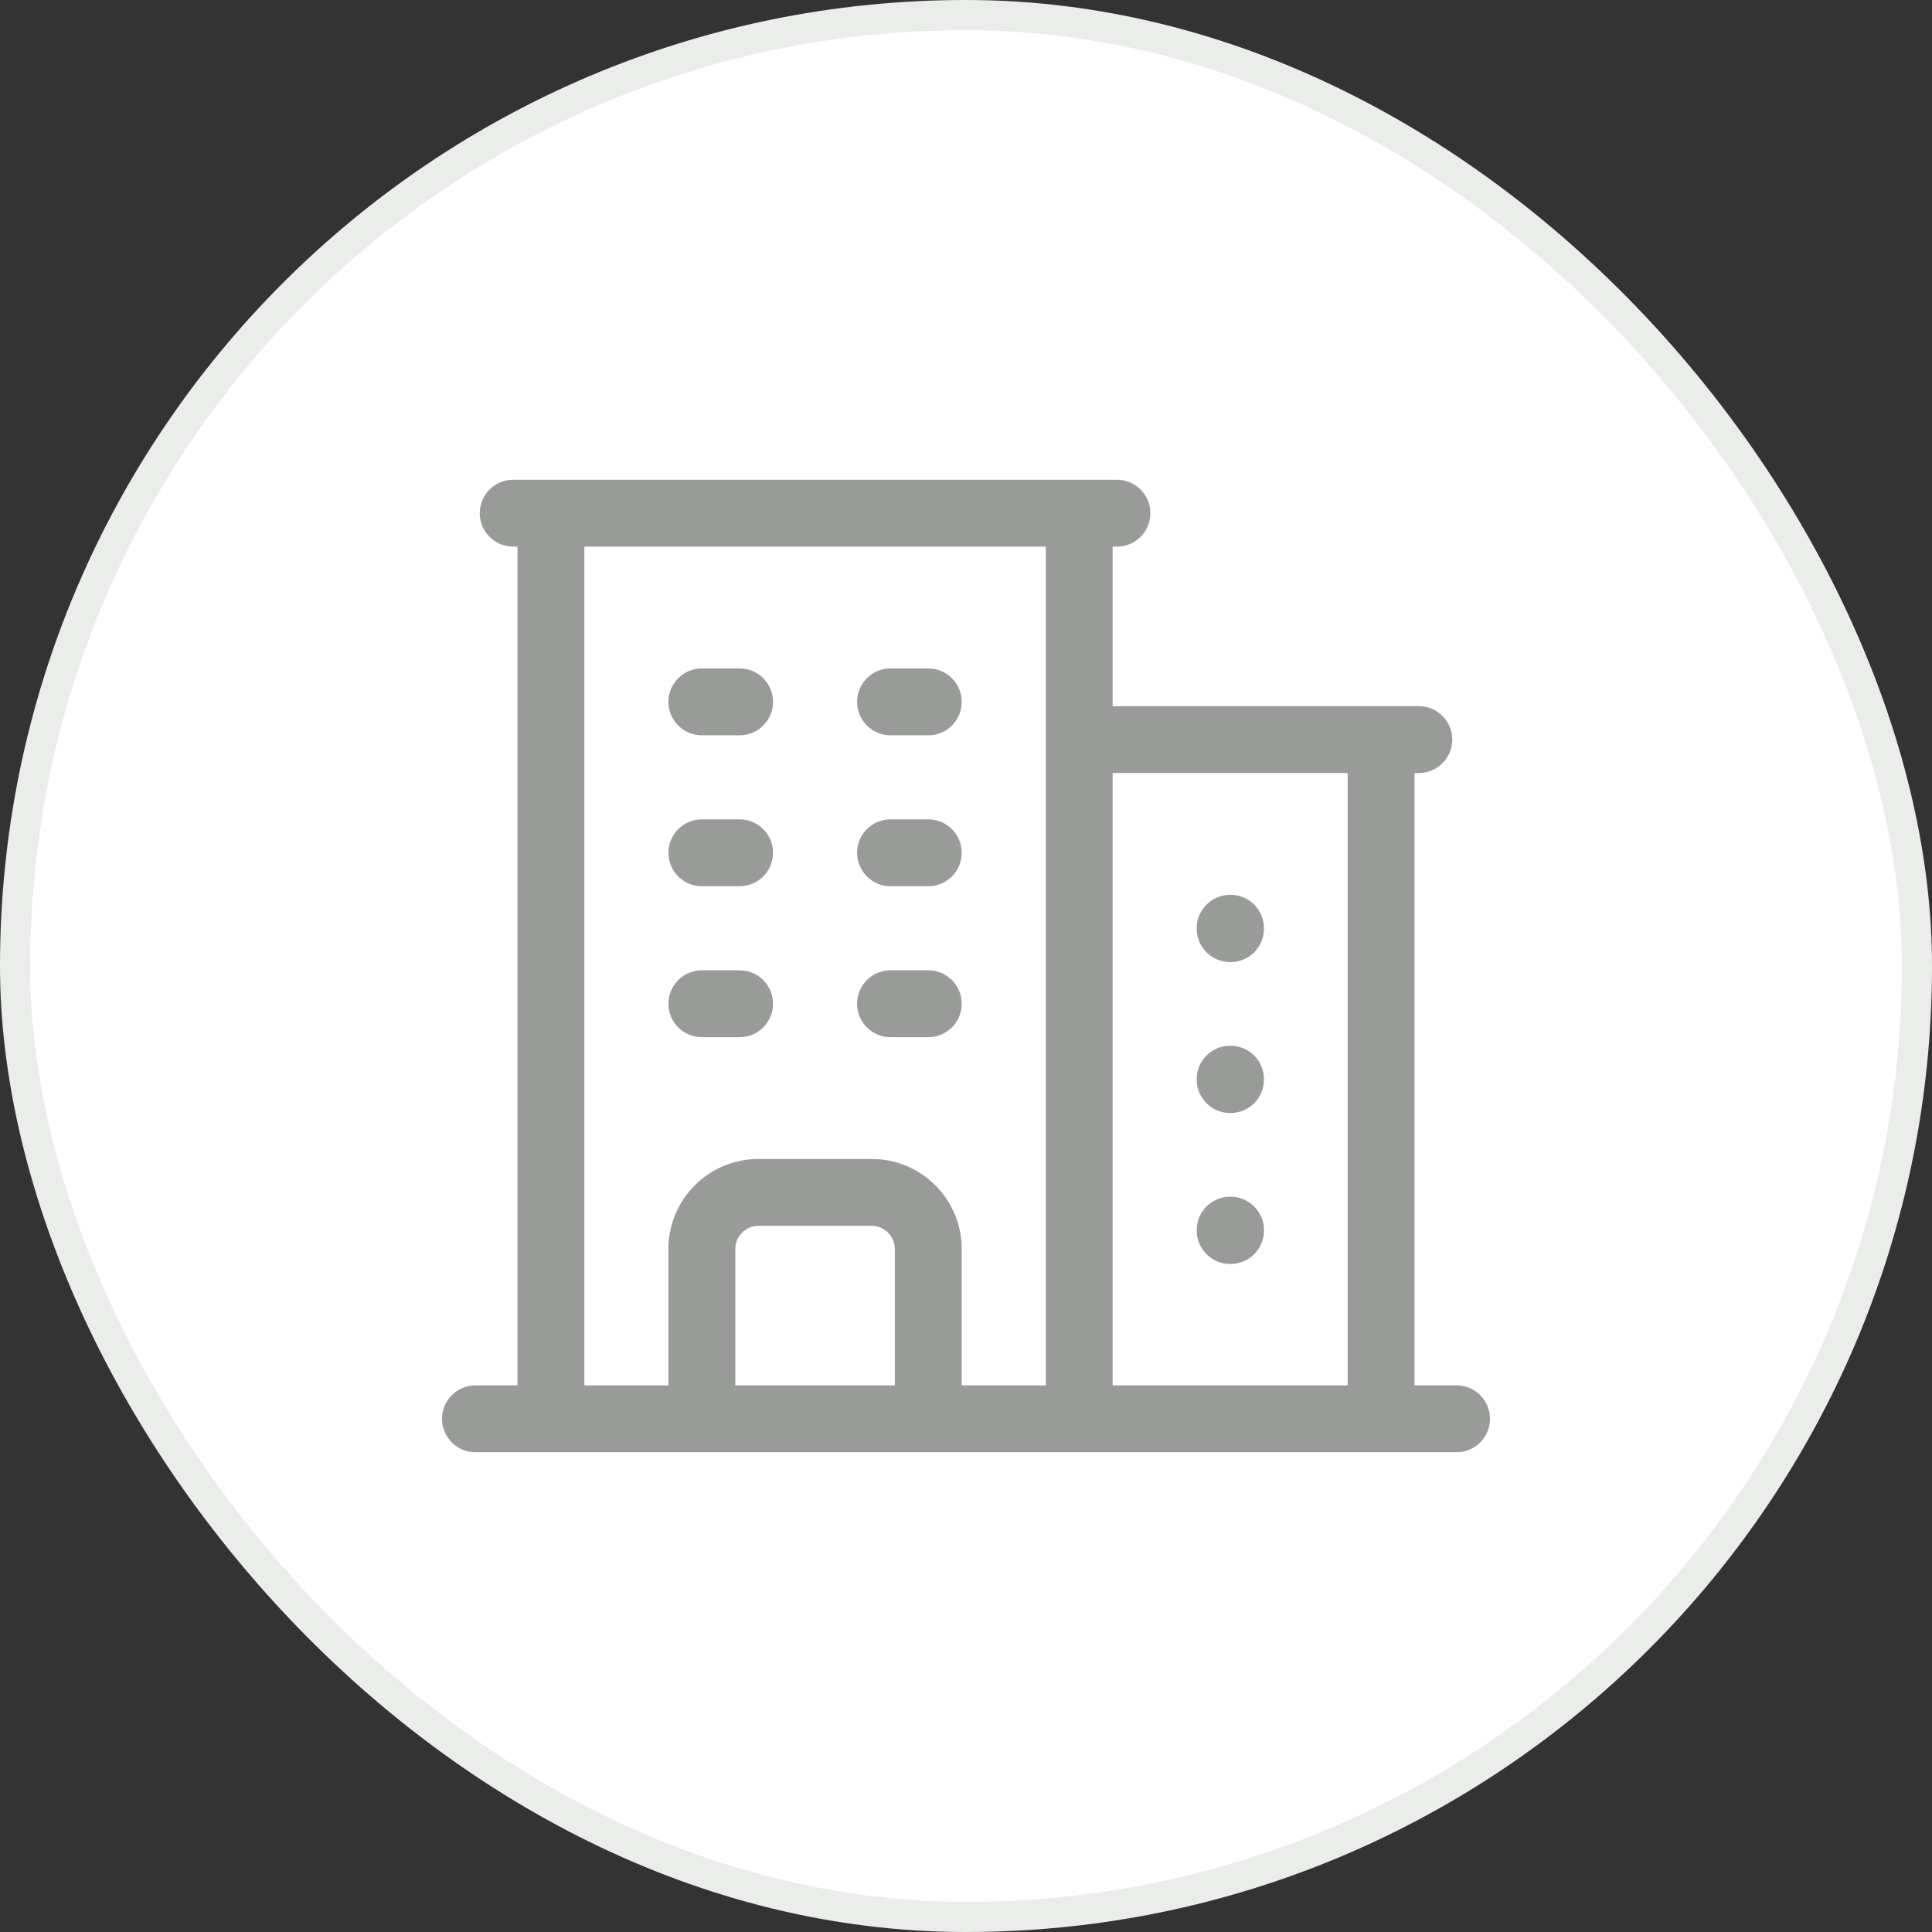
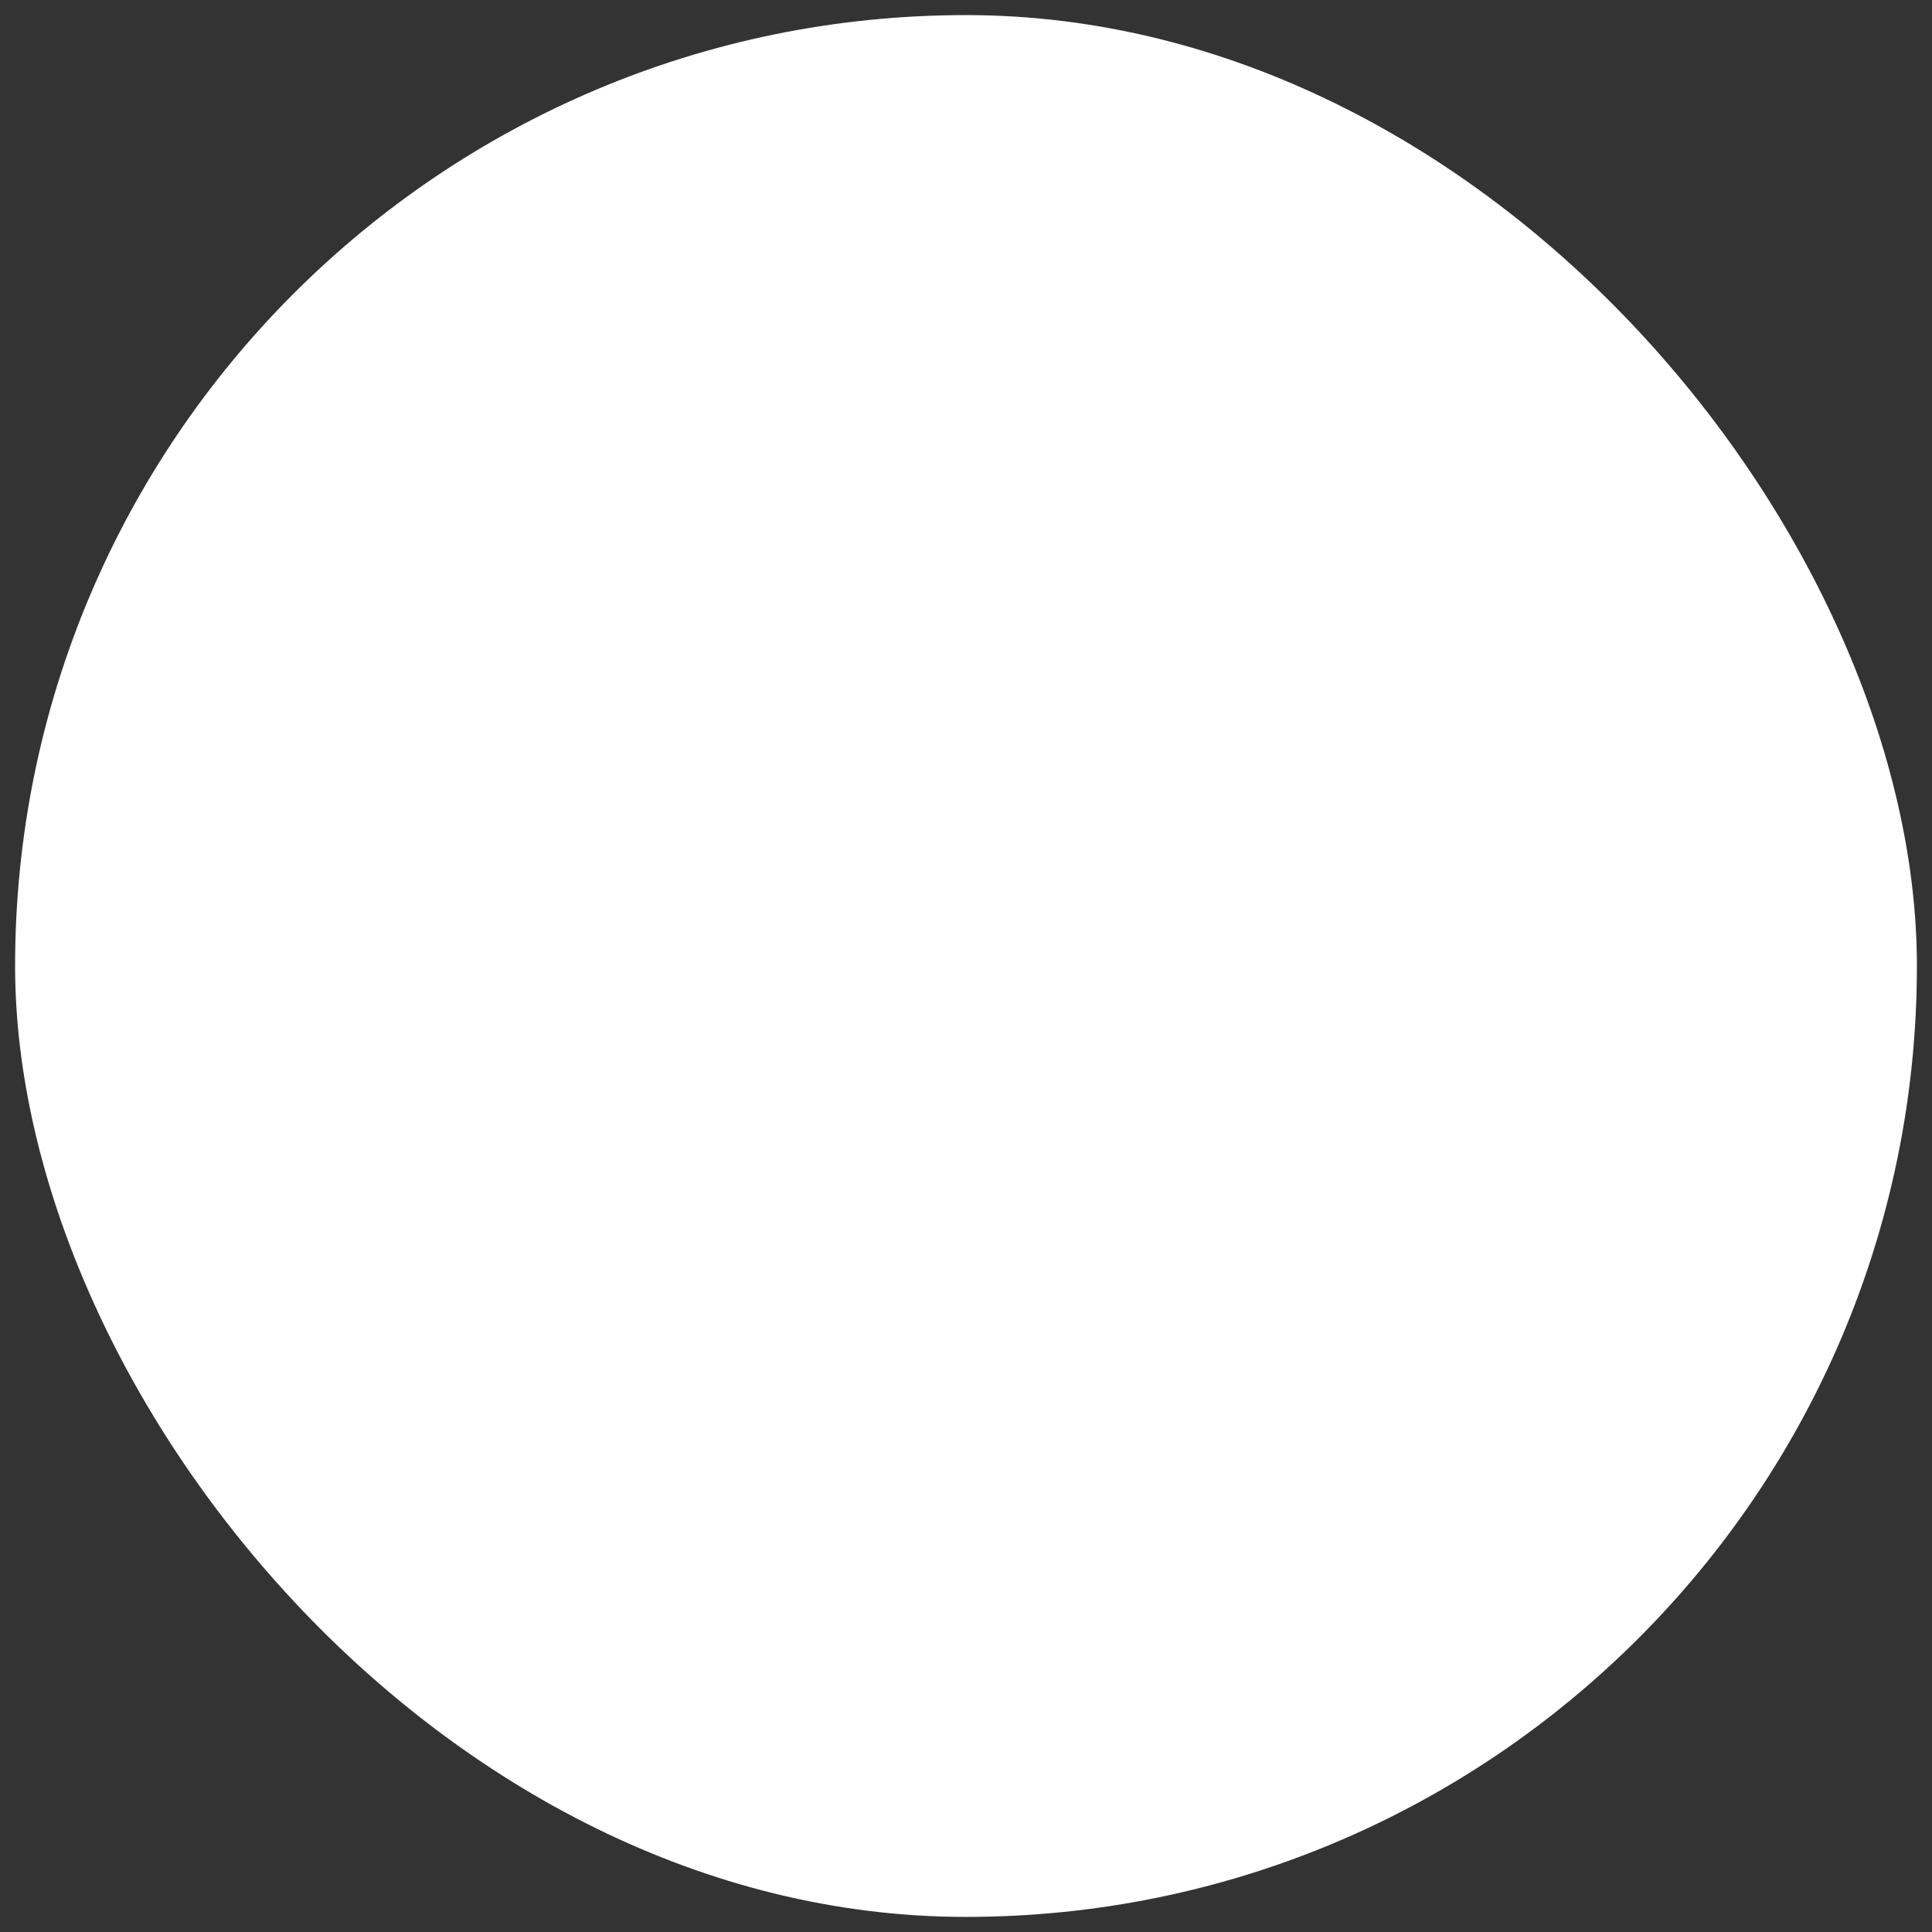
<svg xmlns="http://www.w3.org/2000/svg" width="64" height="64" viewBox="0 0 64 64" fill="none">
  <rect x="0" y="0" width="64" height="64" fill="#333333" stroke="none" />
  <rect x="0.5" y="0.5" width="63" height="63" rx="31.5" fill="white" />
-   <rect x="0.5" y="0.5" width="63" height="63" rx="31.5" stroke="#EBEDEB" />
-   <path fill-rule="evenodd" clip-rule="evenodd" d="M15.892 17C15.892 16.388 16.388 15.892 17 15.892H37C37.612 15.892 38.108 16.388 38.108 17C38.108 17.612 37.612 18.108 37 18.108H36.858V23.392H47C47.612 23.392 48.108 23.888 48.108 24.5C48.108 25.112 47.612 25.608 47 25.608H46.858V45.892H48.25C48.862 45.892 49.358 46.388 49.358 47C49.358 47.612 48.862 48.108 48.25 48.108H15.75C15.138 48.108 14.642 47.612 14.642 47C14.642 46.388 15.138 45.892 15.75 45.892H17.142V18.108H17C16.388 18.108 15.892 17.612 15.892 17ZM19.358 18.108V45.892H22.142V41.375C22.142 39.727 23.477 38.392 25.125 38.392H28.875C30.523 38.392 31.858 39.727 31.858 41.375V45.892H34.642V18.108H19.358ZM36.858 25.608V45.892H44.642V25.608H36.858ZM29.642 45.892V41.375C29.642 40.952 29.298 40.608 28.875 40.608H25.125C24.702 40.608 24.358 40.952 24.358 41.375V45.892H29.642ZM22.142 23.25C22.142 22.638 22.638 22.142 23.25 22.142H24.5C25.112 22.142 25.608 22.638 25.608 23.25C25.608 23.862 25.112 24.358 24.5 24.358H23.25C22.638 24.358 22.142 23.862 22.142 23.25ZM28.392 23.25C28.392 22.638 28.888 22.142 29.5 22.142H30.75C31.362 22.142 31.858 22.638 31.858 23.25C31.858 23.862 31.362 24.358 30.75 24.358H29.5C28.888 24.358 28.392 23.862 28.392 23.25ZM22.142 28.25C22.142 27.638 22.638 27.142 23.25 27.142H24.5C25.112 27.142 25.608 27.638 25.608 28.25C25.608 28.862 25.112 29.358 24.5 29.358H23.25C22.638 29.358 22.142 28.862 22.142 28.25ZM28.392 28.25C28.392 27.638 28.888 27.142 29.5 27.142H30.75C31.362 27.142 31.858 27.638 31.858 28.25C31.858 28.862 31.362 29.358 30.75 29.358H29.5C28.888 29.358 28.392 28.862 28.392 28.25ZM39.642 30.75C39.642 30.138 40.138 29.642 40.75 29.642H40.763C41.375 29.642 41.871 30.138 41.871 30.75V30.762C41.871 31.375 41.375 31.871 40.763 31.871H40.75C40.138 31.871 39.642 31.375 39.642 30.762V30.75ZM22.142 33.25C22.142 32.638 22.638 32.142 23.25 32.142H24.5C25.112 32.142 25.608 32.638 25.608 33.25C25.608 33.862 25.112 34.358 24.5 34.358H23.25C22.638 34.358 22.142 33.862 22.142 33.25ZM28.392 33.25C28.392 32.638 28.888 32.142 29.5 32.142H30.75C31.362 32.142 31.858 32.638 31.858 33.25C31.858 33.862 31.362 34.358 30.75 34.358H29.5C28.888 34.358 28.392 33.862 28.392 33.25ZM39.642 35.75C39.642 35.138 40.138 34.642 40.75 34.642H40.763C41.375 34.642 41.871 35.138 41.871 35.75V35.762C41.871 36.375 41.375 36.871 40.763 36.871H40.75C40.138 36.871 39.642 36.375 39.642 35.762V35.75ZM39.642 40.75C39.642 40.138 40.138 39.642 40.75 39.642H40.763C41.375 39.642 41.871 40.138 41.871 40.75V40.762C41.871 41.375 41.375 41.871 40.763 41.871H40.75C40.138 41.871 39.642 41.375 39.642 40.762V40.75Z" fill="#999B99" />
</svg>